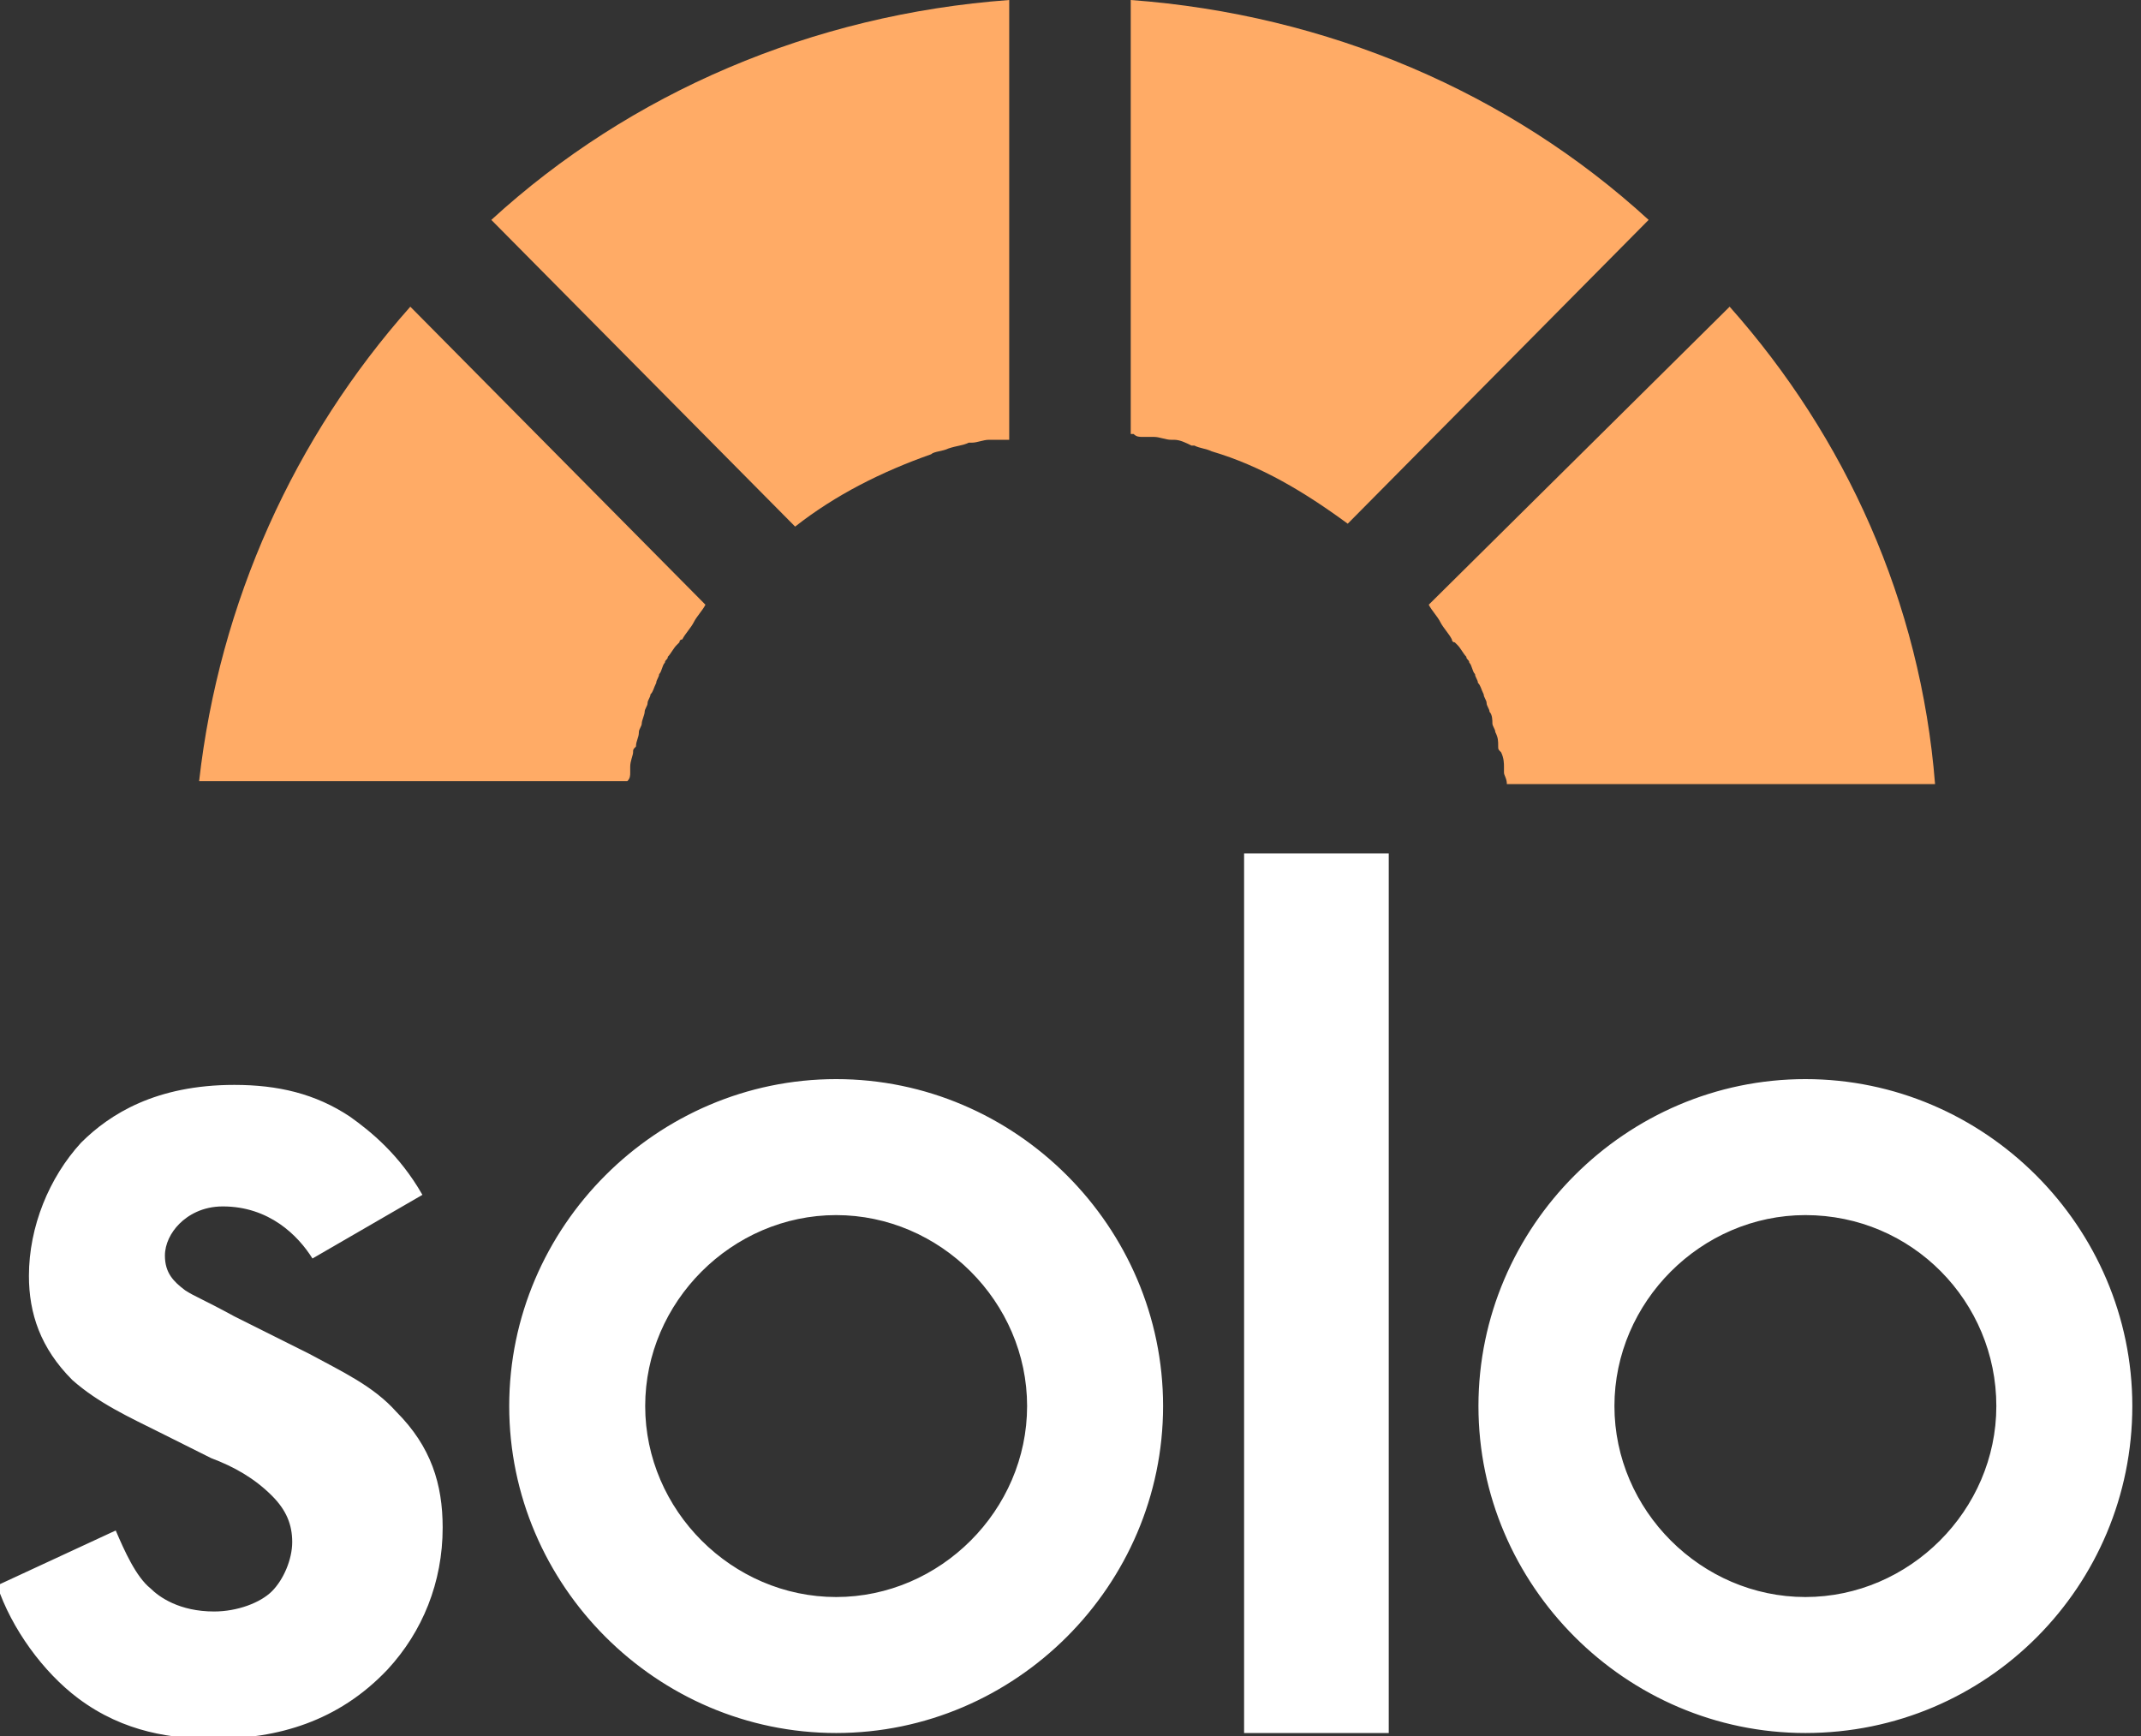
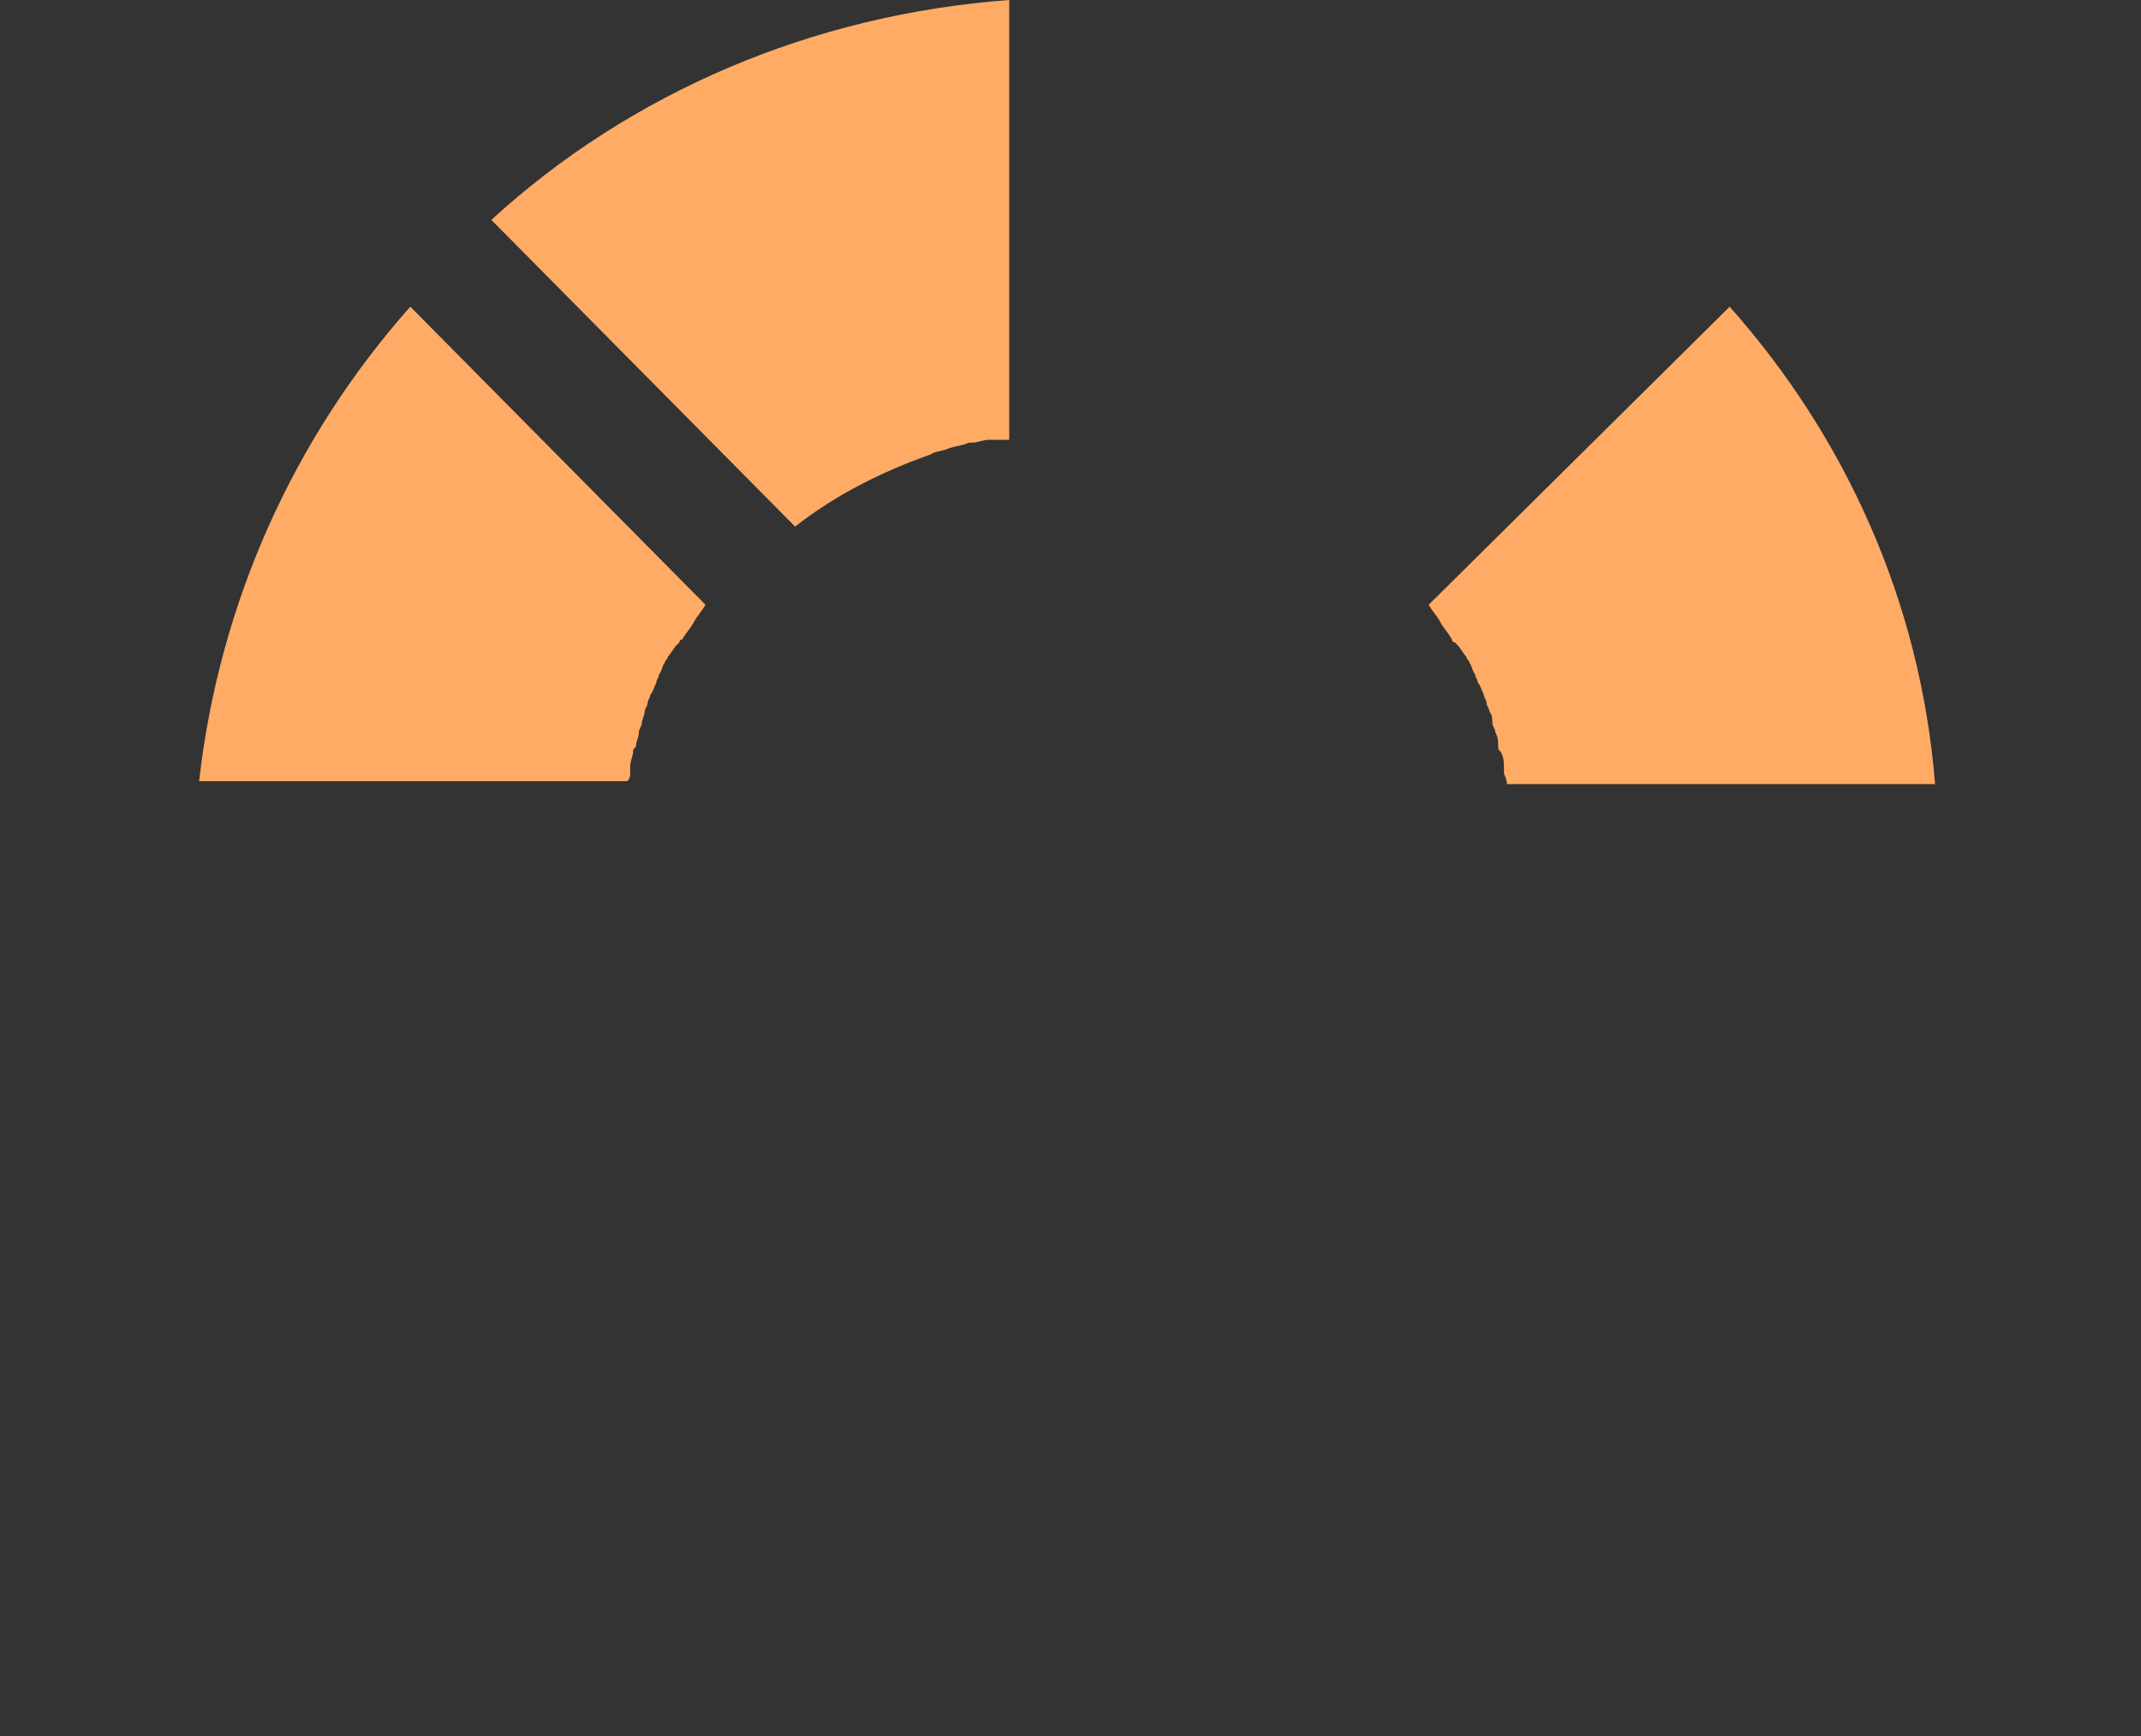
<svg xmlns="http://www.w3.org/2000/svg" version="1.1" id="Layer_1" x="0px" y="0px" viewBox="0 0 74 60" style="enable-background:new 0 0 74 60;" xml:space="preserve">
  <rect x="0" y="0" width="74" height="60" fill="#333333" stroke="none" />
  <style type="text/css"> .st0{fill-rule:evenodd;clip-rule:evenodd;fill:#FFFFFF;} .st1{fill-rule:evenodd;clip-rule:evenodd;fill:#FFAB66;} </style>
  <g id="Symbols">
    <g id="Nav" transform="translate(-50, -20)">
      <g id="Logo-_x2F_-Solo-_x2F_-Colour" transform="translate(50, 20)">
        <g id="Group-3" transform="translate(0, 29.496)">
-           <path id="Fill-1" class="st0" d="M28.9,12.5c-3.6,0-6.6,3-6.6,6.6s3,6.6,6.6,6.6s6.6-3,6.6-6.6S32.5,12.5,28.9,12.5L28.9,12.5z M28.9,30.4c-6.2,0-11.3-5.1-11.3-11.3c0-6.2,5.1-11.3,11.3-11.3s11.3,5.1,11.3,11.3C40.2,25.3,35.1,30.4,28.9,30.4L28.9,30.4z M62.4,12.5c-3.6,0-6.6,3-6.6,6.6s3,6.6,6.6,6.6c3.6,0,6.6-3,6.6-6.6S66.1,12.5,62.4,12.5L62.4,12.5z M62.4,30.4 c-6.2,0-11.3-5.1-11.3-11.3c0-6.2,5.1-11.3,11.3-11.3c6.2,0,11.3,5.1,11.3,11.3C73.7,25.3,68.7,30.4,62.4,30.4L62.4,30.4z M43,30.4h5V0h-5V30.4z M10.8,14c-0.5-0.8-1.5-1.8-3.1-1.8c-0.7,0-1.2,0.3-1.5,0.6c-0.3,0.3-0.5,0.7-0.5,1.1 c0,0.6,0.3,0.9,0.7,1.2c0.3,0.2,0.6,0.3,1.7,0.9l2.6,1.3c1.1,0.6,2.2,1.1,3,2c1.2,1.2,1.6,2.5,1.6,4c0,1.9-0.7,3.6-1.9,4.9 c-1.7,1.8-3.8,2.4-6,2.4c-1.4,0-3.1-0.2-4.7-1.4c-1.2-0.9-2.3-2.4-2.8-3.9l4.1-1.9c0.3,0.7,0.7,1.6,1.2,2c0.3,0.3,1,0.8,2.2,0.8 c0.8,0,1.6-0.3,2-0.7c0.4-0.4,0.7-1.1,0.7-1.7c0-0.6-0.2-1.1-0.7-1.6c-0.6-0.6-1.3-1-2.1-1.3l-1.8-0.9c-1-0.5-2.1-1-3-1.8 c-1.1-1.1-1.5-2.3-1.5-3.6c0-1.7,0.7-3.4,1.8-4.6c1-1,2.6-2,5.3-2c1.5,0,2.8,0.3,4,1.1c0.7,0.5,1.7,1.3,2.5,2.7L10.8,14z" />
-         </g>
+           </g>
        <g id="Abstract" transform="translate(6.882, 0)">
          <path id="Fill-4" class="st1" d="M52.9,10.6L42.5,20.9c0.1,0.2,0.3,0.4,0.4,0.6c0,0,0,0,0,0c0.1,0.2,0.3,0.4,0.4,0.6 c0,0,0,0,0,0c0,0,0,0.1,0.1,0.1c0,0,0.1,0.1,0.1,0.1c0.1,0.1,0.2,0.3,0.3,0.4c0,0.1,0.1,0.1,0.1,0.2c0.1,0.1,0.1,0.3,0.2,0.4 c0,0.1,0.1,0.2,0.1,0.3c0.1,0.1,0.1,0.2,0.2,0.4c0,0.1,0.1,0.2,0.1,0.3c0,0.1,0.1,0.2,0.1,0.3c0.1,0.1,0.1,0.3,0.1,0.4 c0,0.1,0.1,0.2,0.1,0.3c0.1,0.2,0.1,0.3,0.1,0.5c0,0.1,0,0.1,0.1,0.2c0.1,0.2,0.1,0.4,0.1,0.5c0,0.1,0,0.1,0,0.2 c0,0.1,0.1,0.2,0.1,0.4h14.8C59.5,20.8,56.9,15.1,52.9,10.6" />
-           <path id="Fill-6" class="st1" d="M32.6,15.1C32.6,15.1,32.6,15.1,32.6,15.1c0.1,0,0.2,0,0.3,0c0,0,0.1,0,0.1,0 c0.2,0,0.4,0.1,0.6,0.1c0,0,0.1,0,0.1,0c0.2,0,0.4,0.1,0.6,0.2c0,0,0.1,0,0.1,0c0.2,0.1,0.4,0.1,0.6,0.2c0,0,0,0,0,0 c1.7,0.5,3.2,1.4,4.7,2.5L50.1,7.6C45.3,3.2,39,0.5,32.2,0v15c0,0,0,0,0.1,0C32.4,15.1,32.5,15.1,32.6,15.1" />
          <path id="Fill-8" class="st1" d="M14.9,26.7c0-0.1,0-0.1,0-0.2c0-0.2,0.1-0.4,0.1-0.5c0-0.1,0-0.1,0.1-0.2 c0-0.2,0.1-0.3,0.1-0.5c0-0.1,0.1-0.2,0.1-0.3c0-0.1,0.1-0.3,0.1-0.4c0-0.1,0.1-0.2,0.1-0.3c0-0.1,0.1-0.2,0.1-0.3 c0.1-0.1,0.1-0.2,0.2-0.4c0-0.1,0.1-0.2,0.1-0.3c0.1-0.1,0.1-0.3,0.2-0.4c0-0.1,0.1-0.1,0.1-0.2c0.1-0.1,0.2-0.3,0.3-0.4 c0,0,0.1-0.1,0.1-0.1c0,0,0-0.1,0.1-0.1c0,0,0,0,0,0c0.1-0.2,0.3-0.4,0.4-0.6c0,0,0,0,0,0c0.1-0.2,0.3-0.4,0.4-0.6L7.3,10.6 C3.3,15.1,0.7,20.8,0,27h14.8C14.9,26.9,14.9,26.8,14.9,26.7" />
          <path id="Fill-10" class="st1" d="M25.9,15.5C25.9,15.5,25.9,15.5,25.9,15.5c0.3-0.1,0.5-0.1,0.7-0.2c0,0,0.1,0,0.1,0 c0.2,0,0.4-0.1,0.6-0.1c0,0,0.1,0,0.1,0c0.1,0,0.1,0,0.2,0c0,0,0,0,0,0c0.1,0,0.2,0,0.3,0c0,0,0,0,0.1,0V0 c-6.8,0.5-13.1,3.2-17.9,7.6l10.5,10.6c1.4-1.1,3-1.9,4.7-2.5c0,0,0,0,0,0C25.4,15.6,25.7,15.6,25.9,15.5" />
        </g>
      </g>
    </g>
  </g>
</svg>